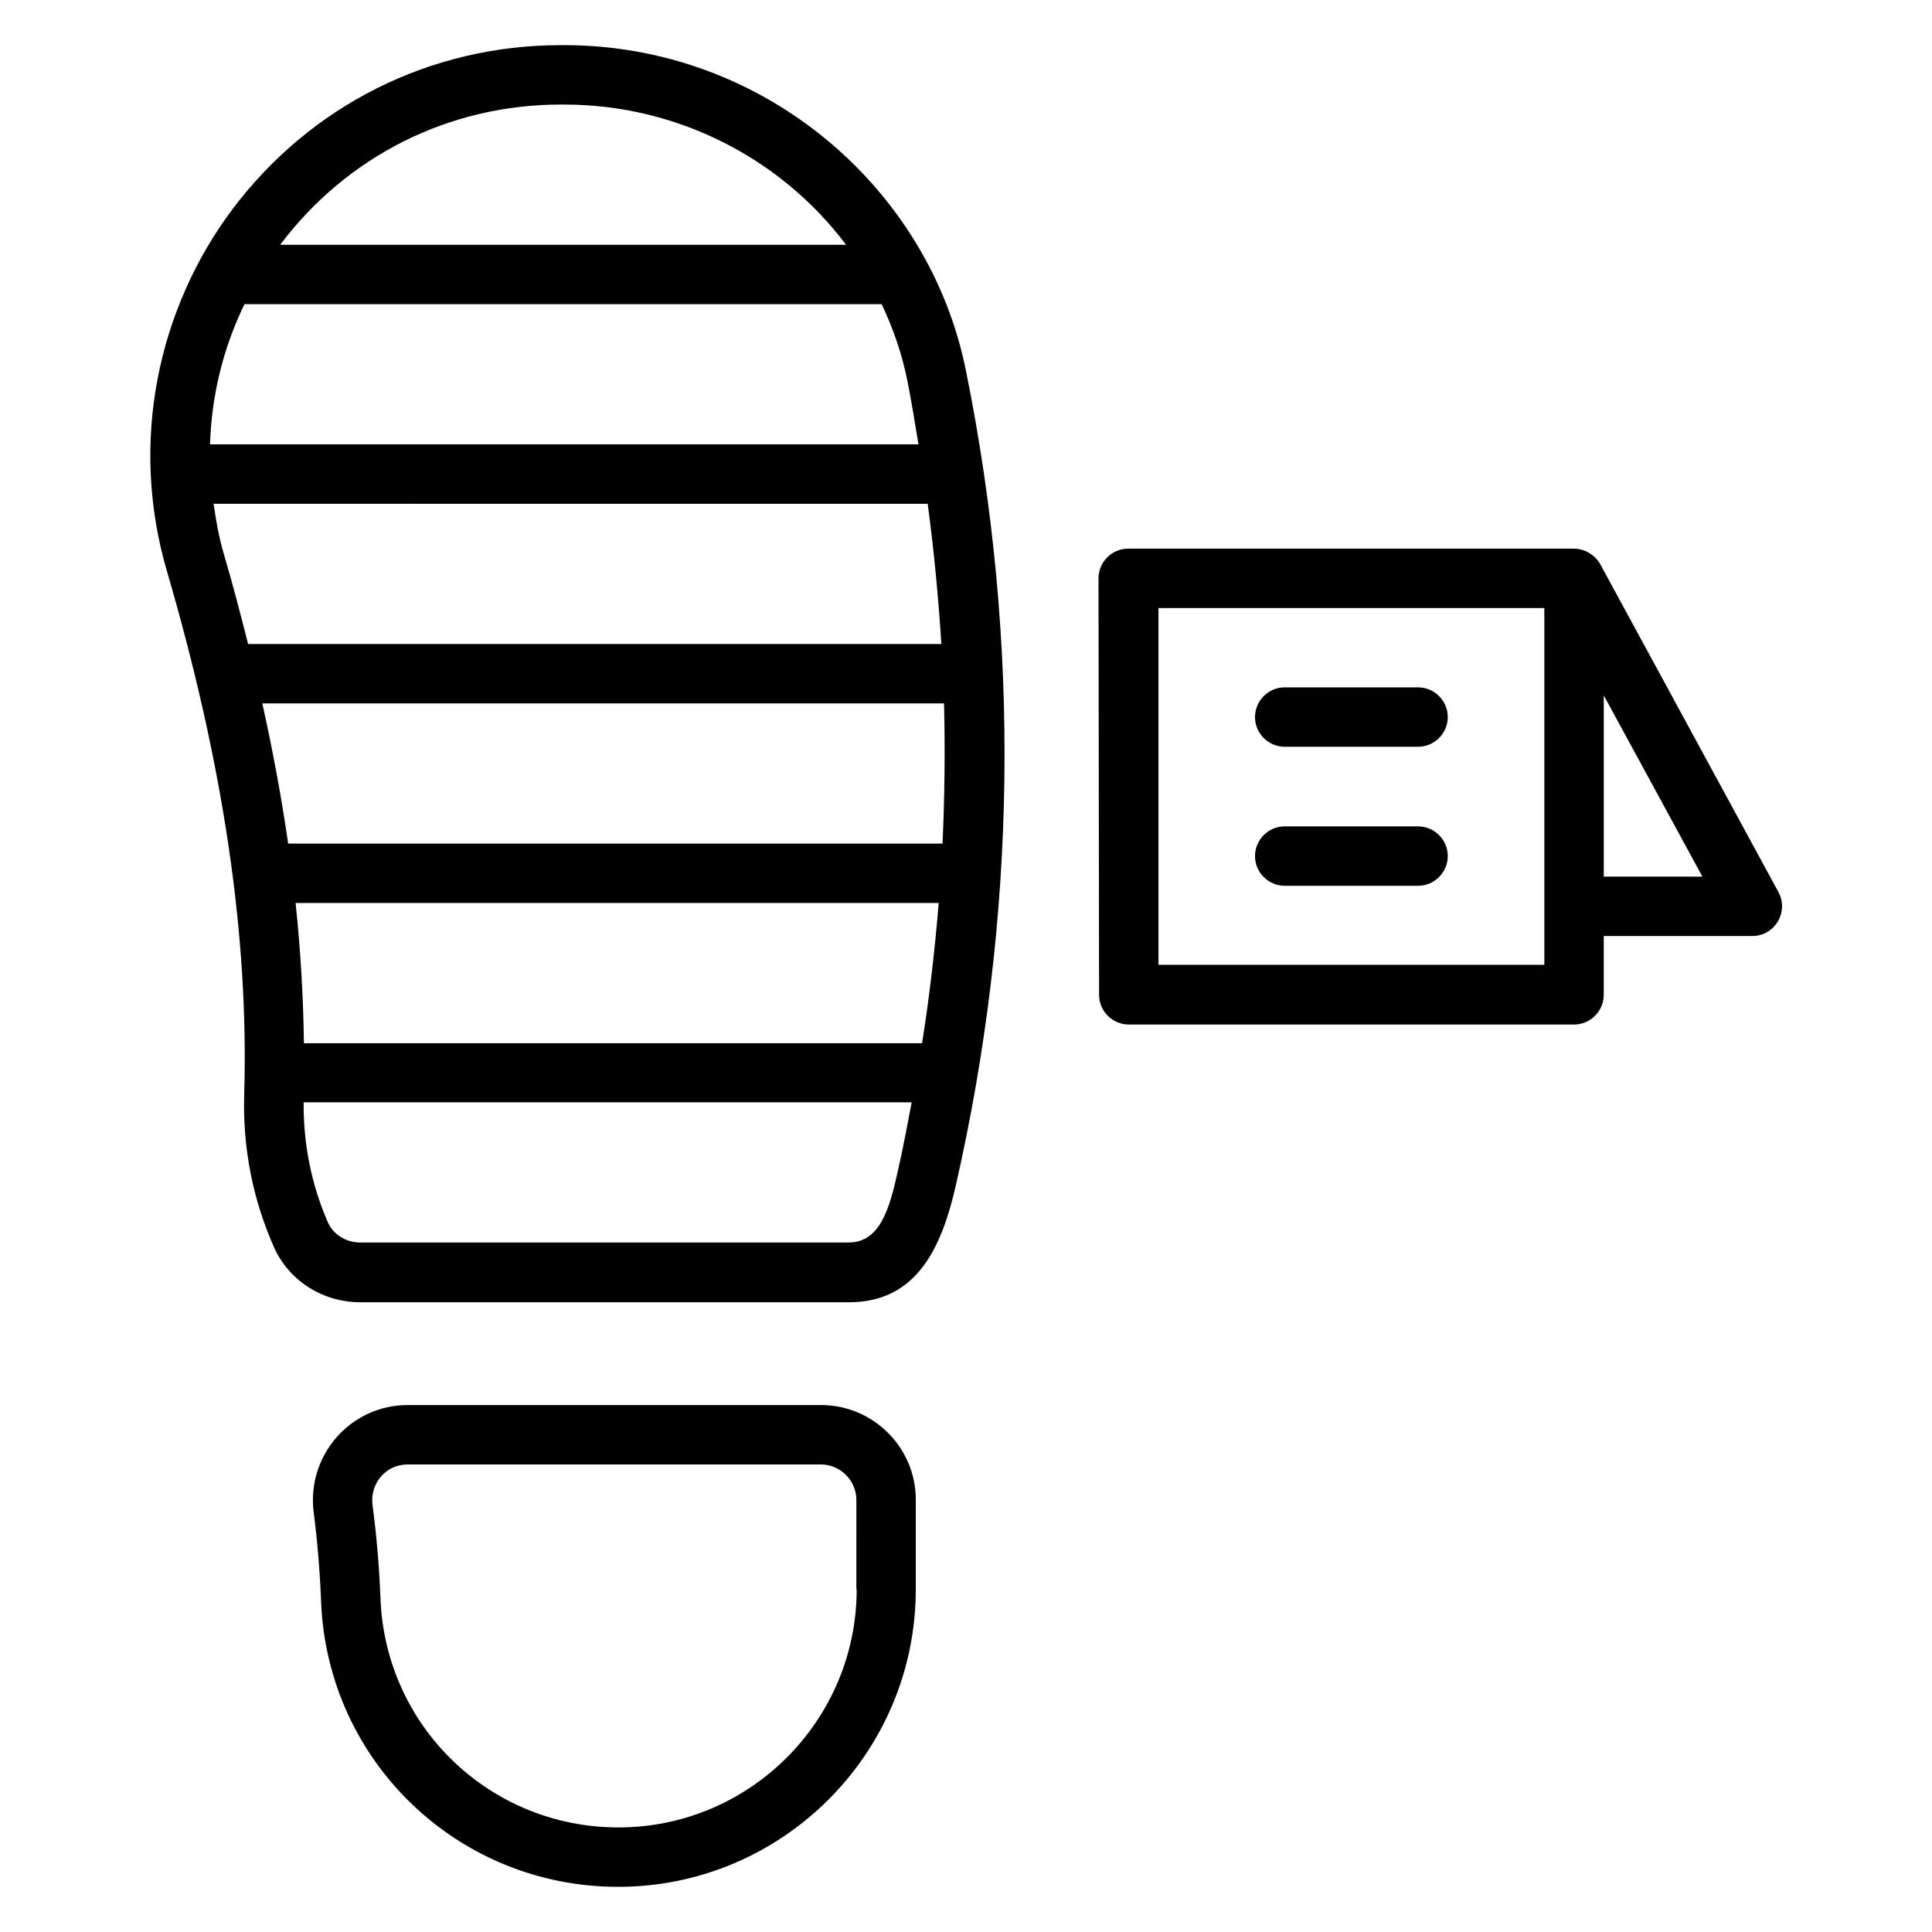
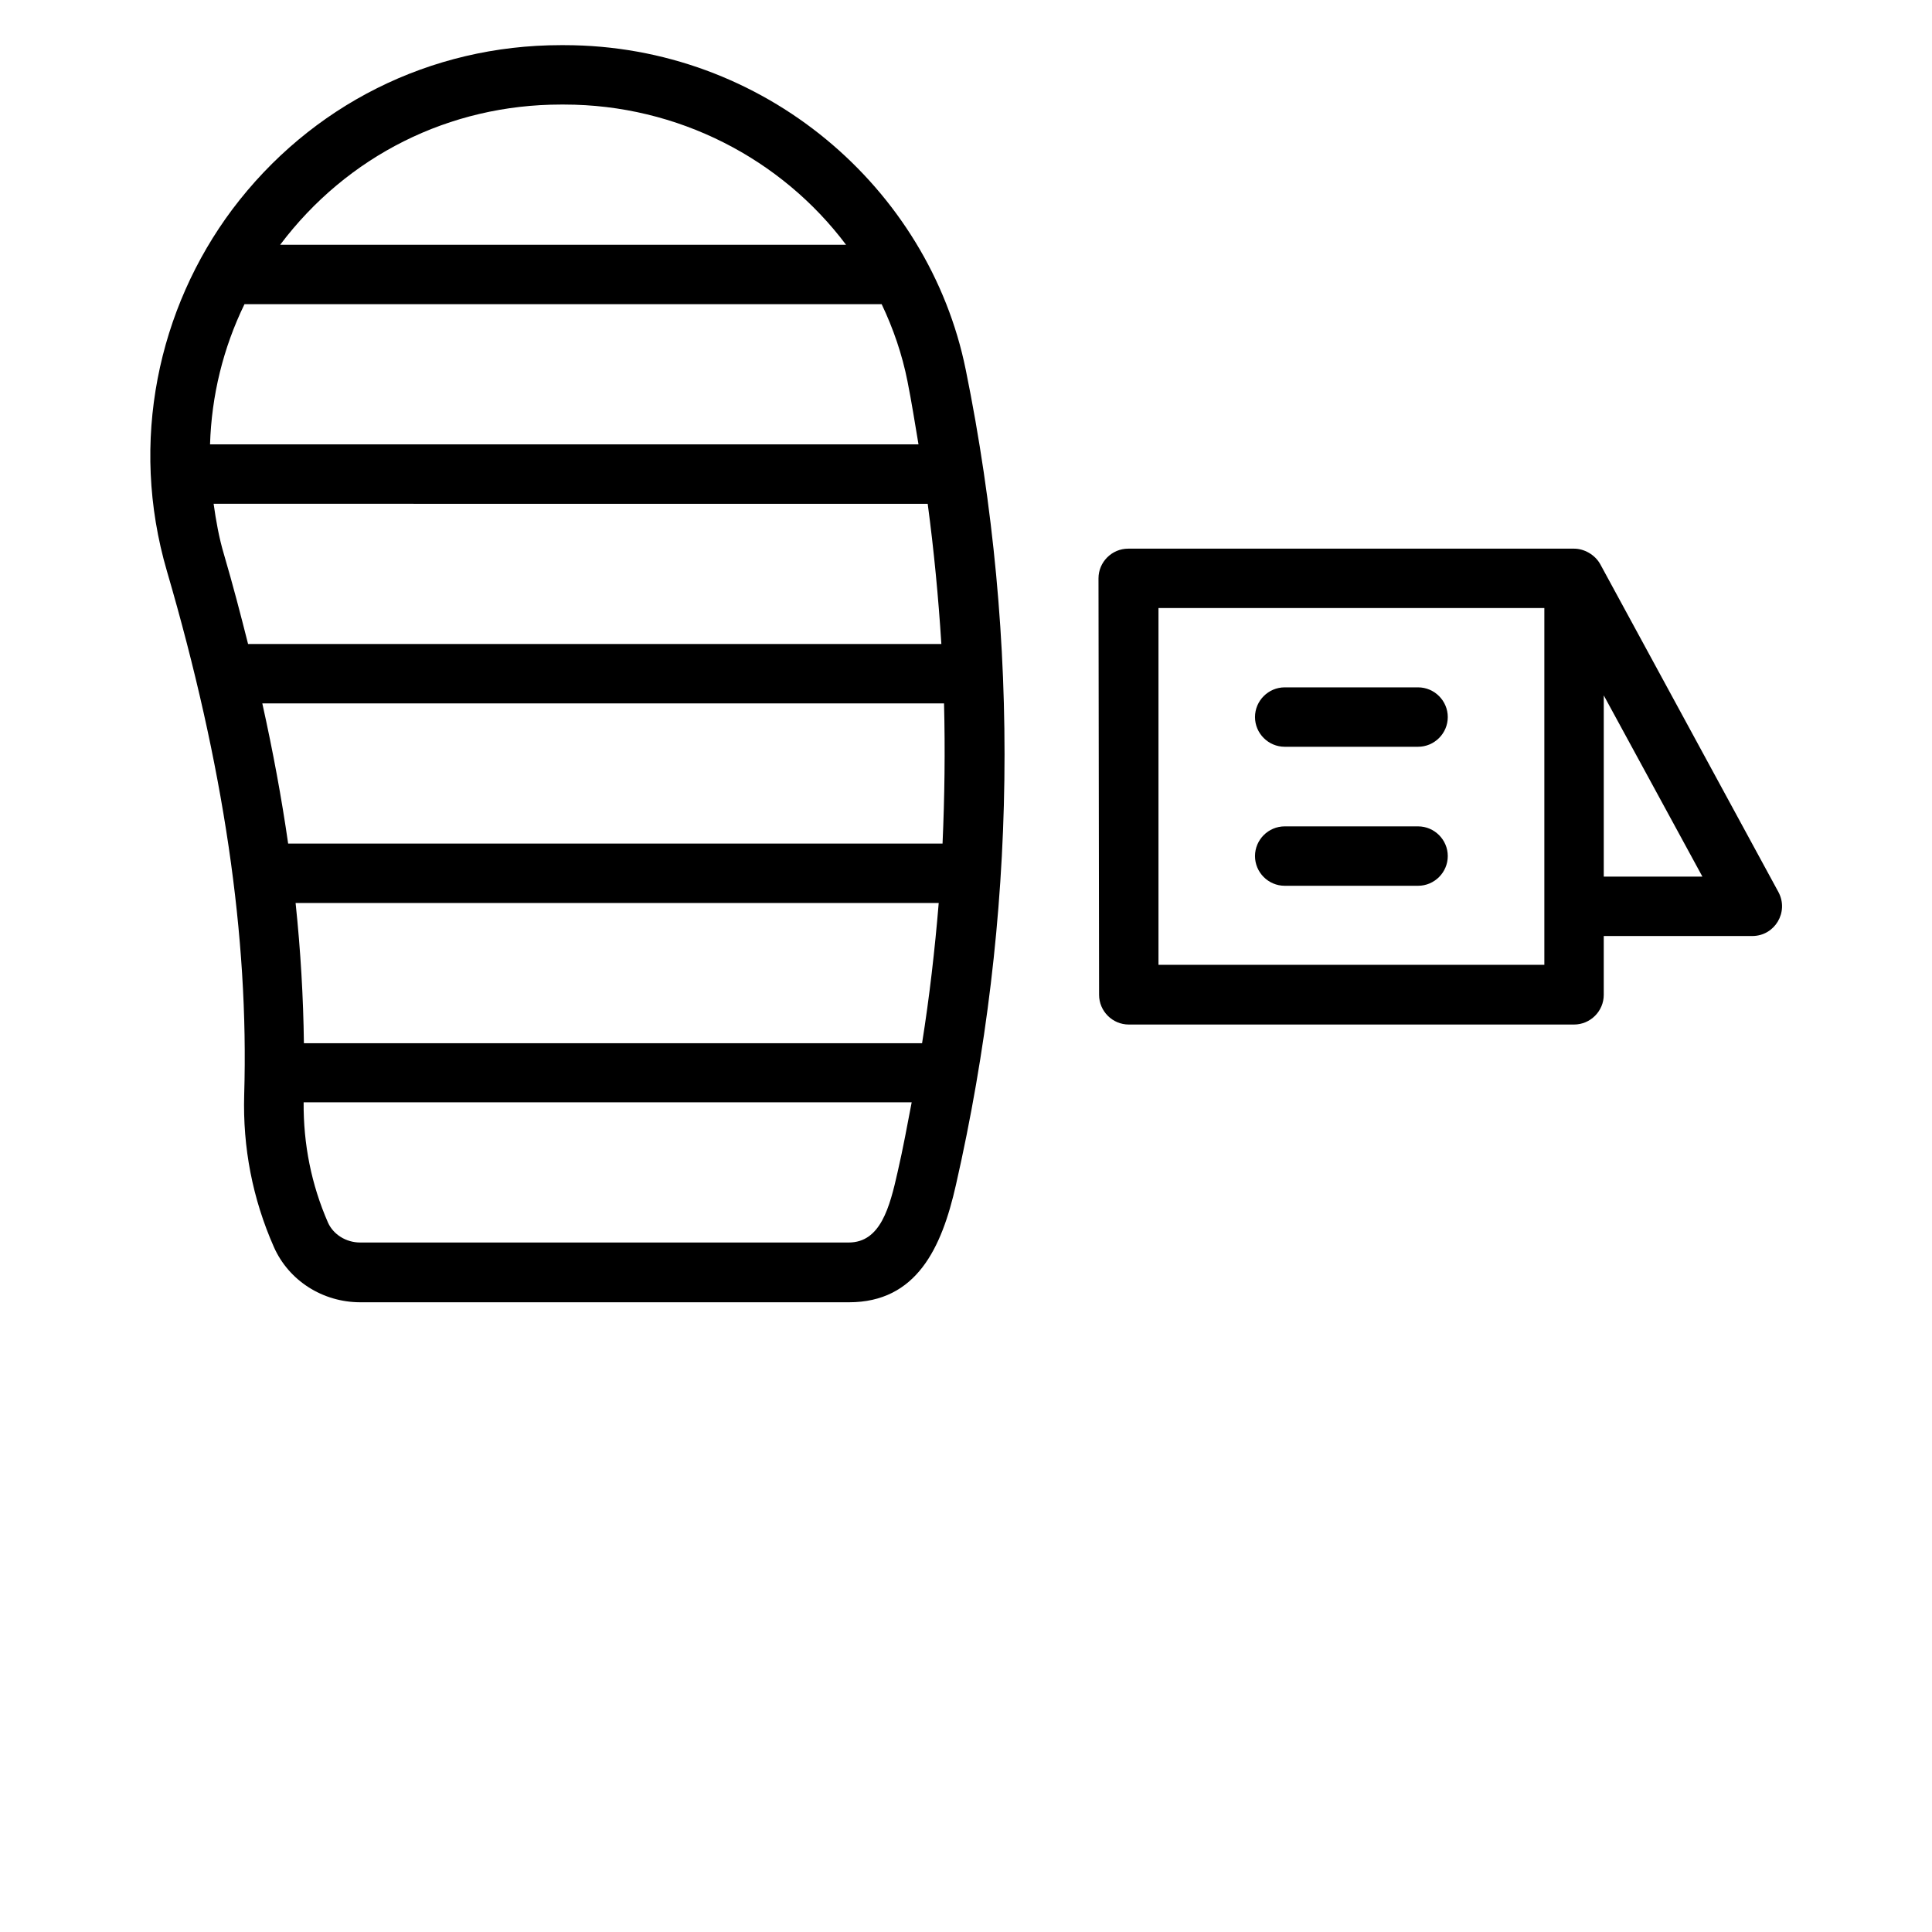
<svg xmlns="http://www.w3.org/2000/svg" fill="#000000" width="800px" height="800px" version="1.1" viewBox="144 144 512 512">
  <g>
-     <path d="m361.58 516.35h-109.5c-15.191 0-26.844 13.305-24.953 28.418 1.023 7.871 1.652 15.824 1.969 23.773 1.73 42.352 36.367 75.492 78.719 75.492 43.453 0 78.879-35.344 78.879-78.879v-23.617c0.078-13.852-11.258-25.188-25.113-25.188zm9.449 48.805c0 34.793-28.34 63.133-63.133 63.133-33.93 0-61.637-26.527-63.055-60.457-0.316-8.344-1.023-16.766-2.125-25.031-0.707-5.746 3.621-10.707 9.289-10.707h109.5c5.195 0 9.445 4.25 9.445 9.445l-0.004 23.617z" />
    <path d="m399.92 241.93c-9.758-48.098-53.449-85.965-106.43-85.965h-0.867c-34.555 0-66.281 15.902-87.062 43.535-19.602 26.211-27.395 61.48-17.316 95.879 15.035 51.484 21.727 96.824 20.469 138.79-0.395 13.934 2.203 27.473 7.871 40.305 3.938 8.895 12.91 14.641 22.906 14.641h129.5c17.871 0 24.562-14.328 28.34-31.094 16.059-70.613 17.316-143.66 2.594-216.09zm-191.13-17.32h168.86c3.07 6.453 5.434 13.305 6.848 20.469 1.102 5.512 1.969 11.098 2.914 16.688h-187.75c0.395-12.91 3.465-25.504 9.129-37.156zm181.06 52.902c1.652 12.359 2.832 24.719 3.621 37.156l-183.73-0.004c-1.969-7.793-4.016-15.664-6.375-23.695-1.34-4.488-2.125-8.973-2.754-13.461zm4.328 52.898c0.316 12.359 0.156 24.797-0.395 37.156h-173.42c-1.73-12.043-4.016-24.402-6.848-37.156zm-171.84 52.898h170.43c-1.023 12.359-2.441 24.797-4.41 37.156h-163.82c-0.156-12.121-0.867-24.48-2.203-37.156zm70.297-211.6h0.867c30.148 0 57.625 14.406 74.707 37.156h-149.96c17.789-23.617 44.871-37.156 74.391-37.156zm76.277 301.57h-129.49c-3.699 0-7.086-2.125-8.5-5.273-4.41-10.074-6.535-20.781-6.457-31.879h161.14c-1.18 6.141-2.281 12.203-3.699 18.344-2.129 9.523-4.566 18.809-12.992 18.809z" />
    <path d="m615.3 380.4-47.23-86.906c-1.418-2.519-4.25-4.094-6.926-4.094h-118.16c-4.328 0-7.871 3.543-7.871 7.871 0 0.789 0.156 109.5 0.156 110.37 0 4.328 3.543 7.871 7.871 7.871h118c4.328 0 7.871-3.543 7.871-7.871v-15.586h39.359c5.988-0.004 9.766-6.379 6.93-11.652zm-62.031 19.285h-102.26v-94.543h102.26zm15.746-23.379v-48.02l26.137 48.02z" />
    <path d="m484.46 341.9h35.344c4.328 0 7.871-3.543 7.871-7.871s-3.543-7.871-7.871-7.871h-35.344c-4.328 0-7.871 3.543-7.871 7.871s3.543 7.871 7.871 7.871z" />
    <path d="m484.46 378.74h35.344c4.328 0 7.871-3.543 7.871-7.871s-3.543-7.871-7.871-7.871h-35.344c-4.328 0-7.871 3.543-7.871 7.871 0 4.332 3.543 7.871 7.871 7.871z" />
  </g>
</svg>